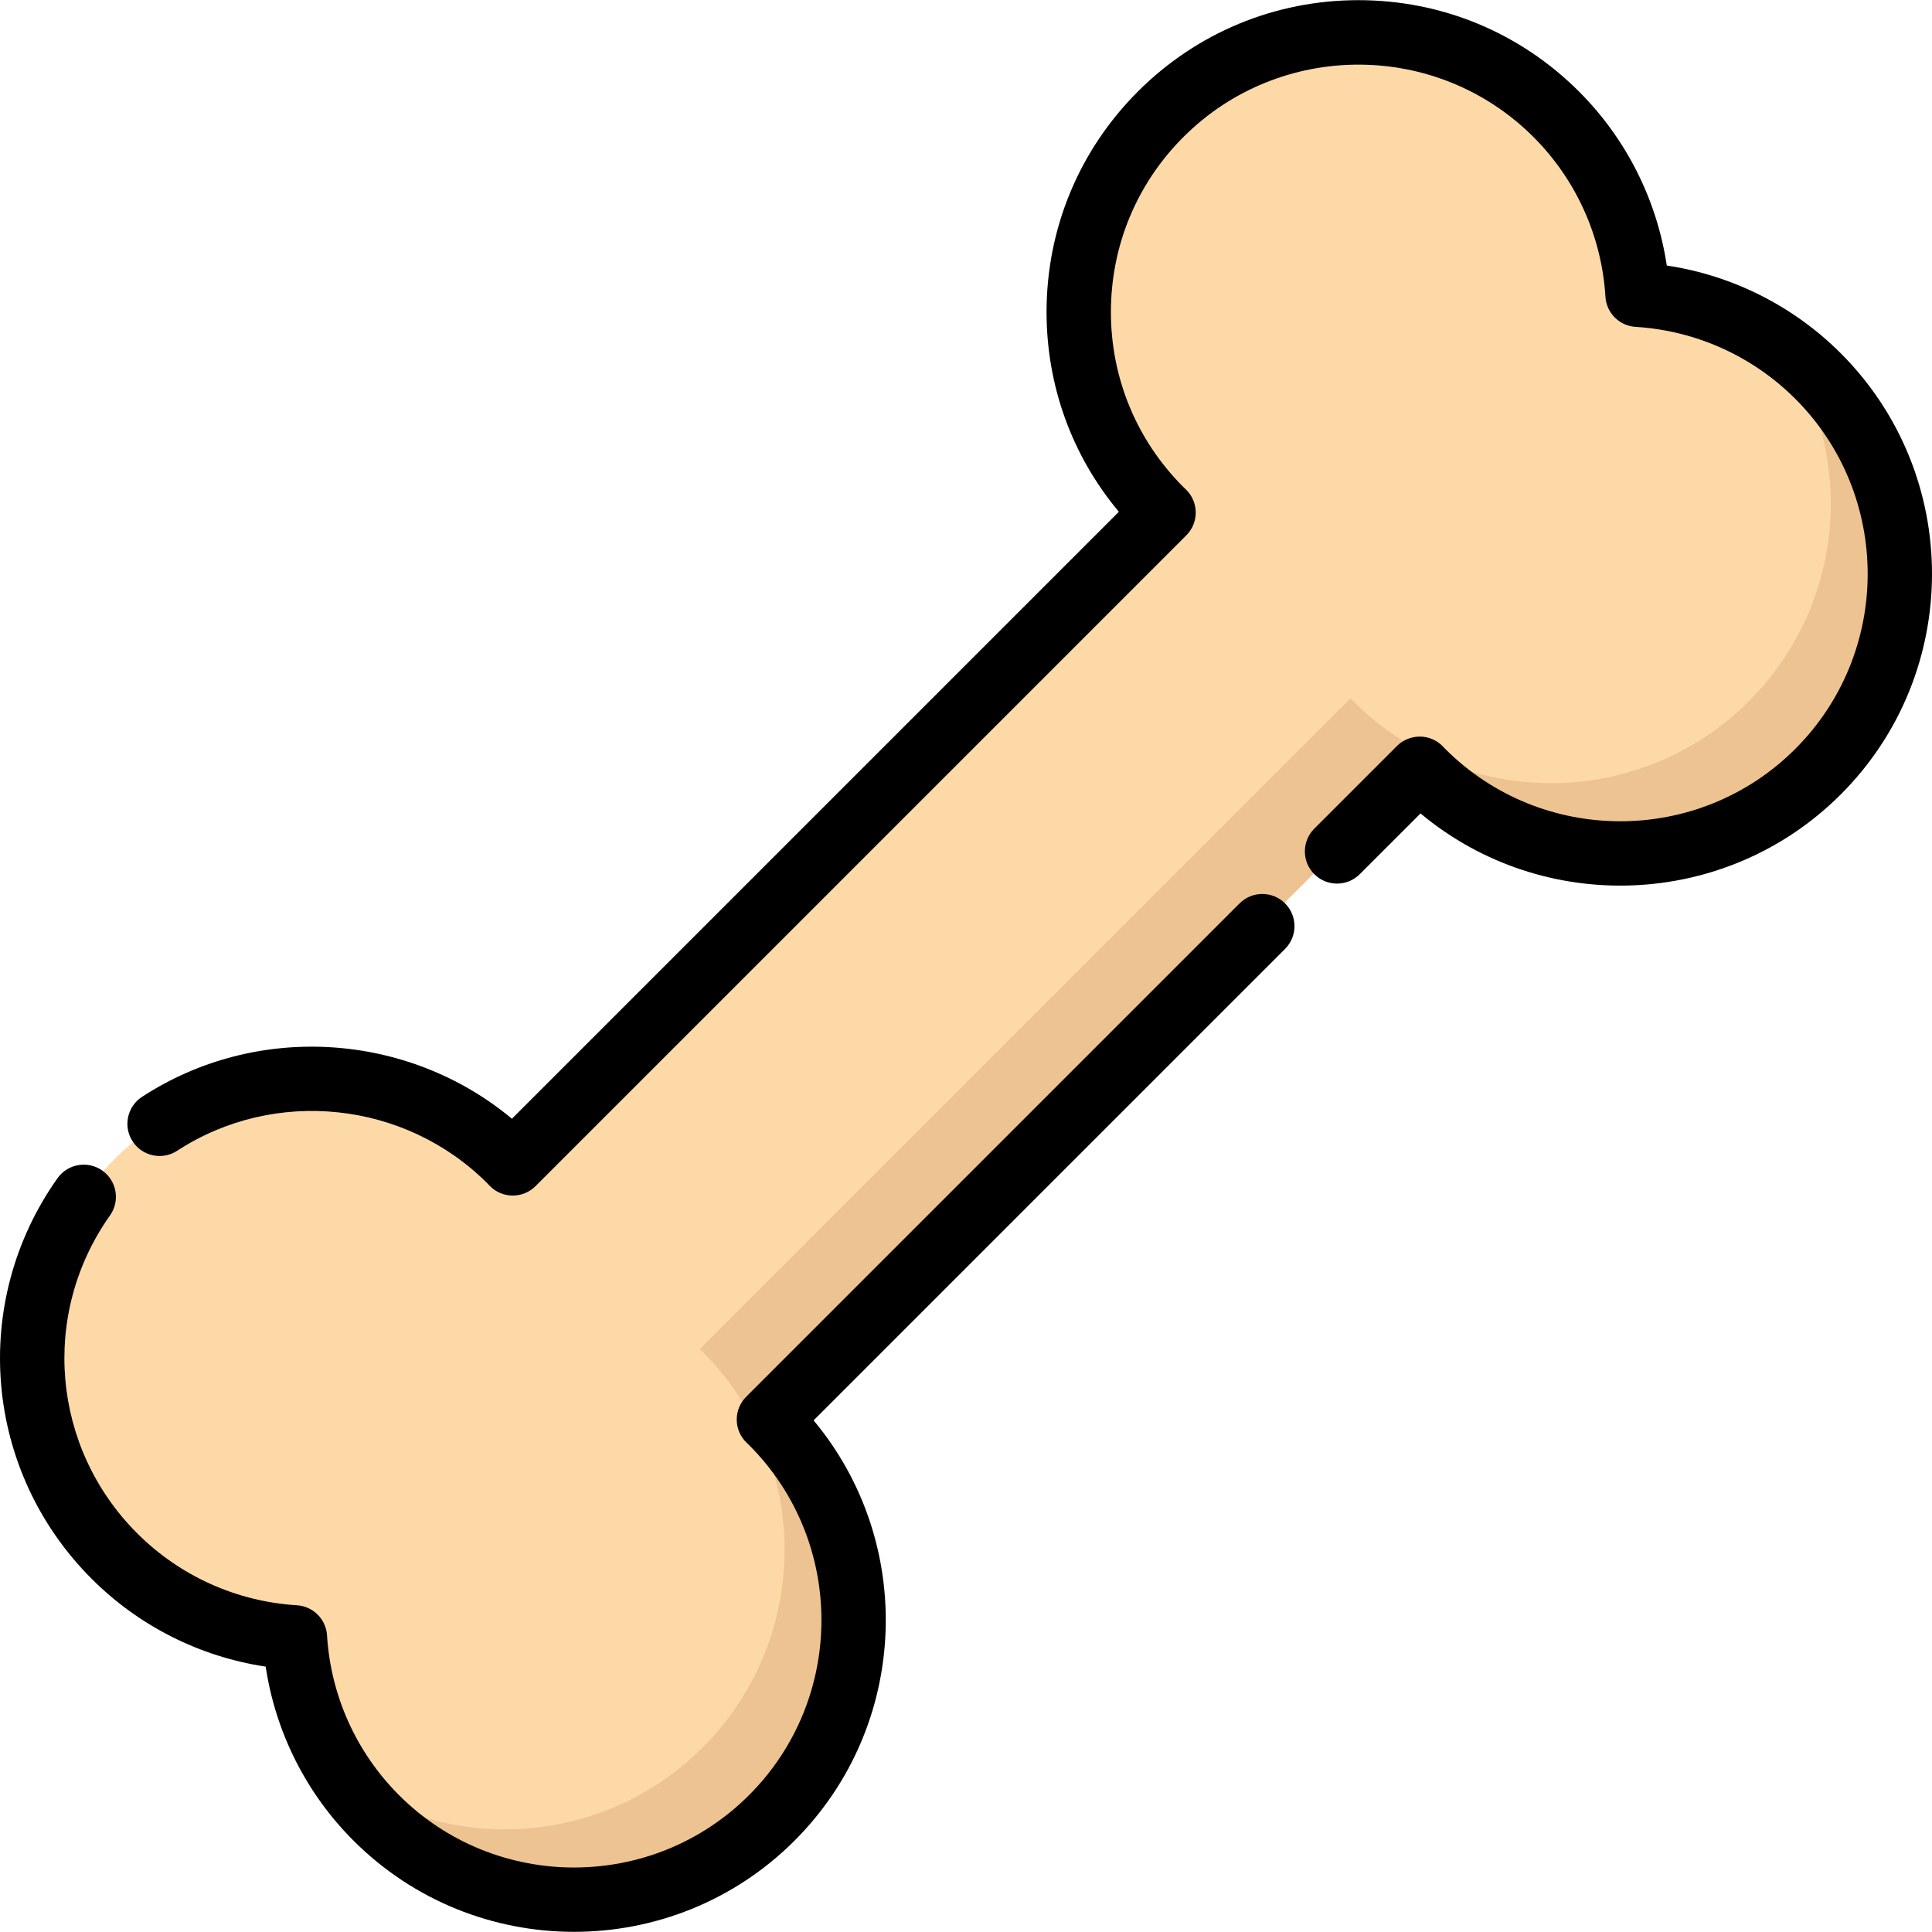
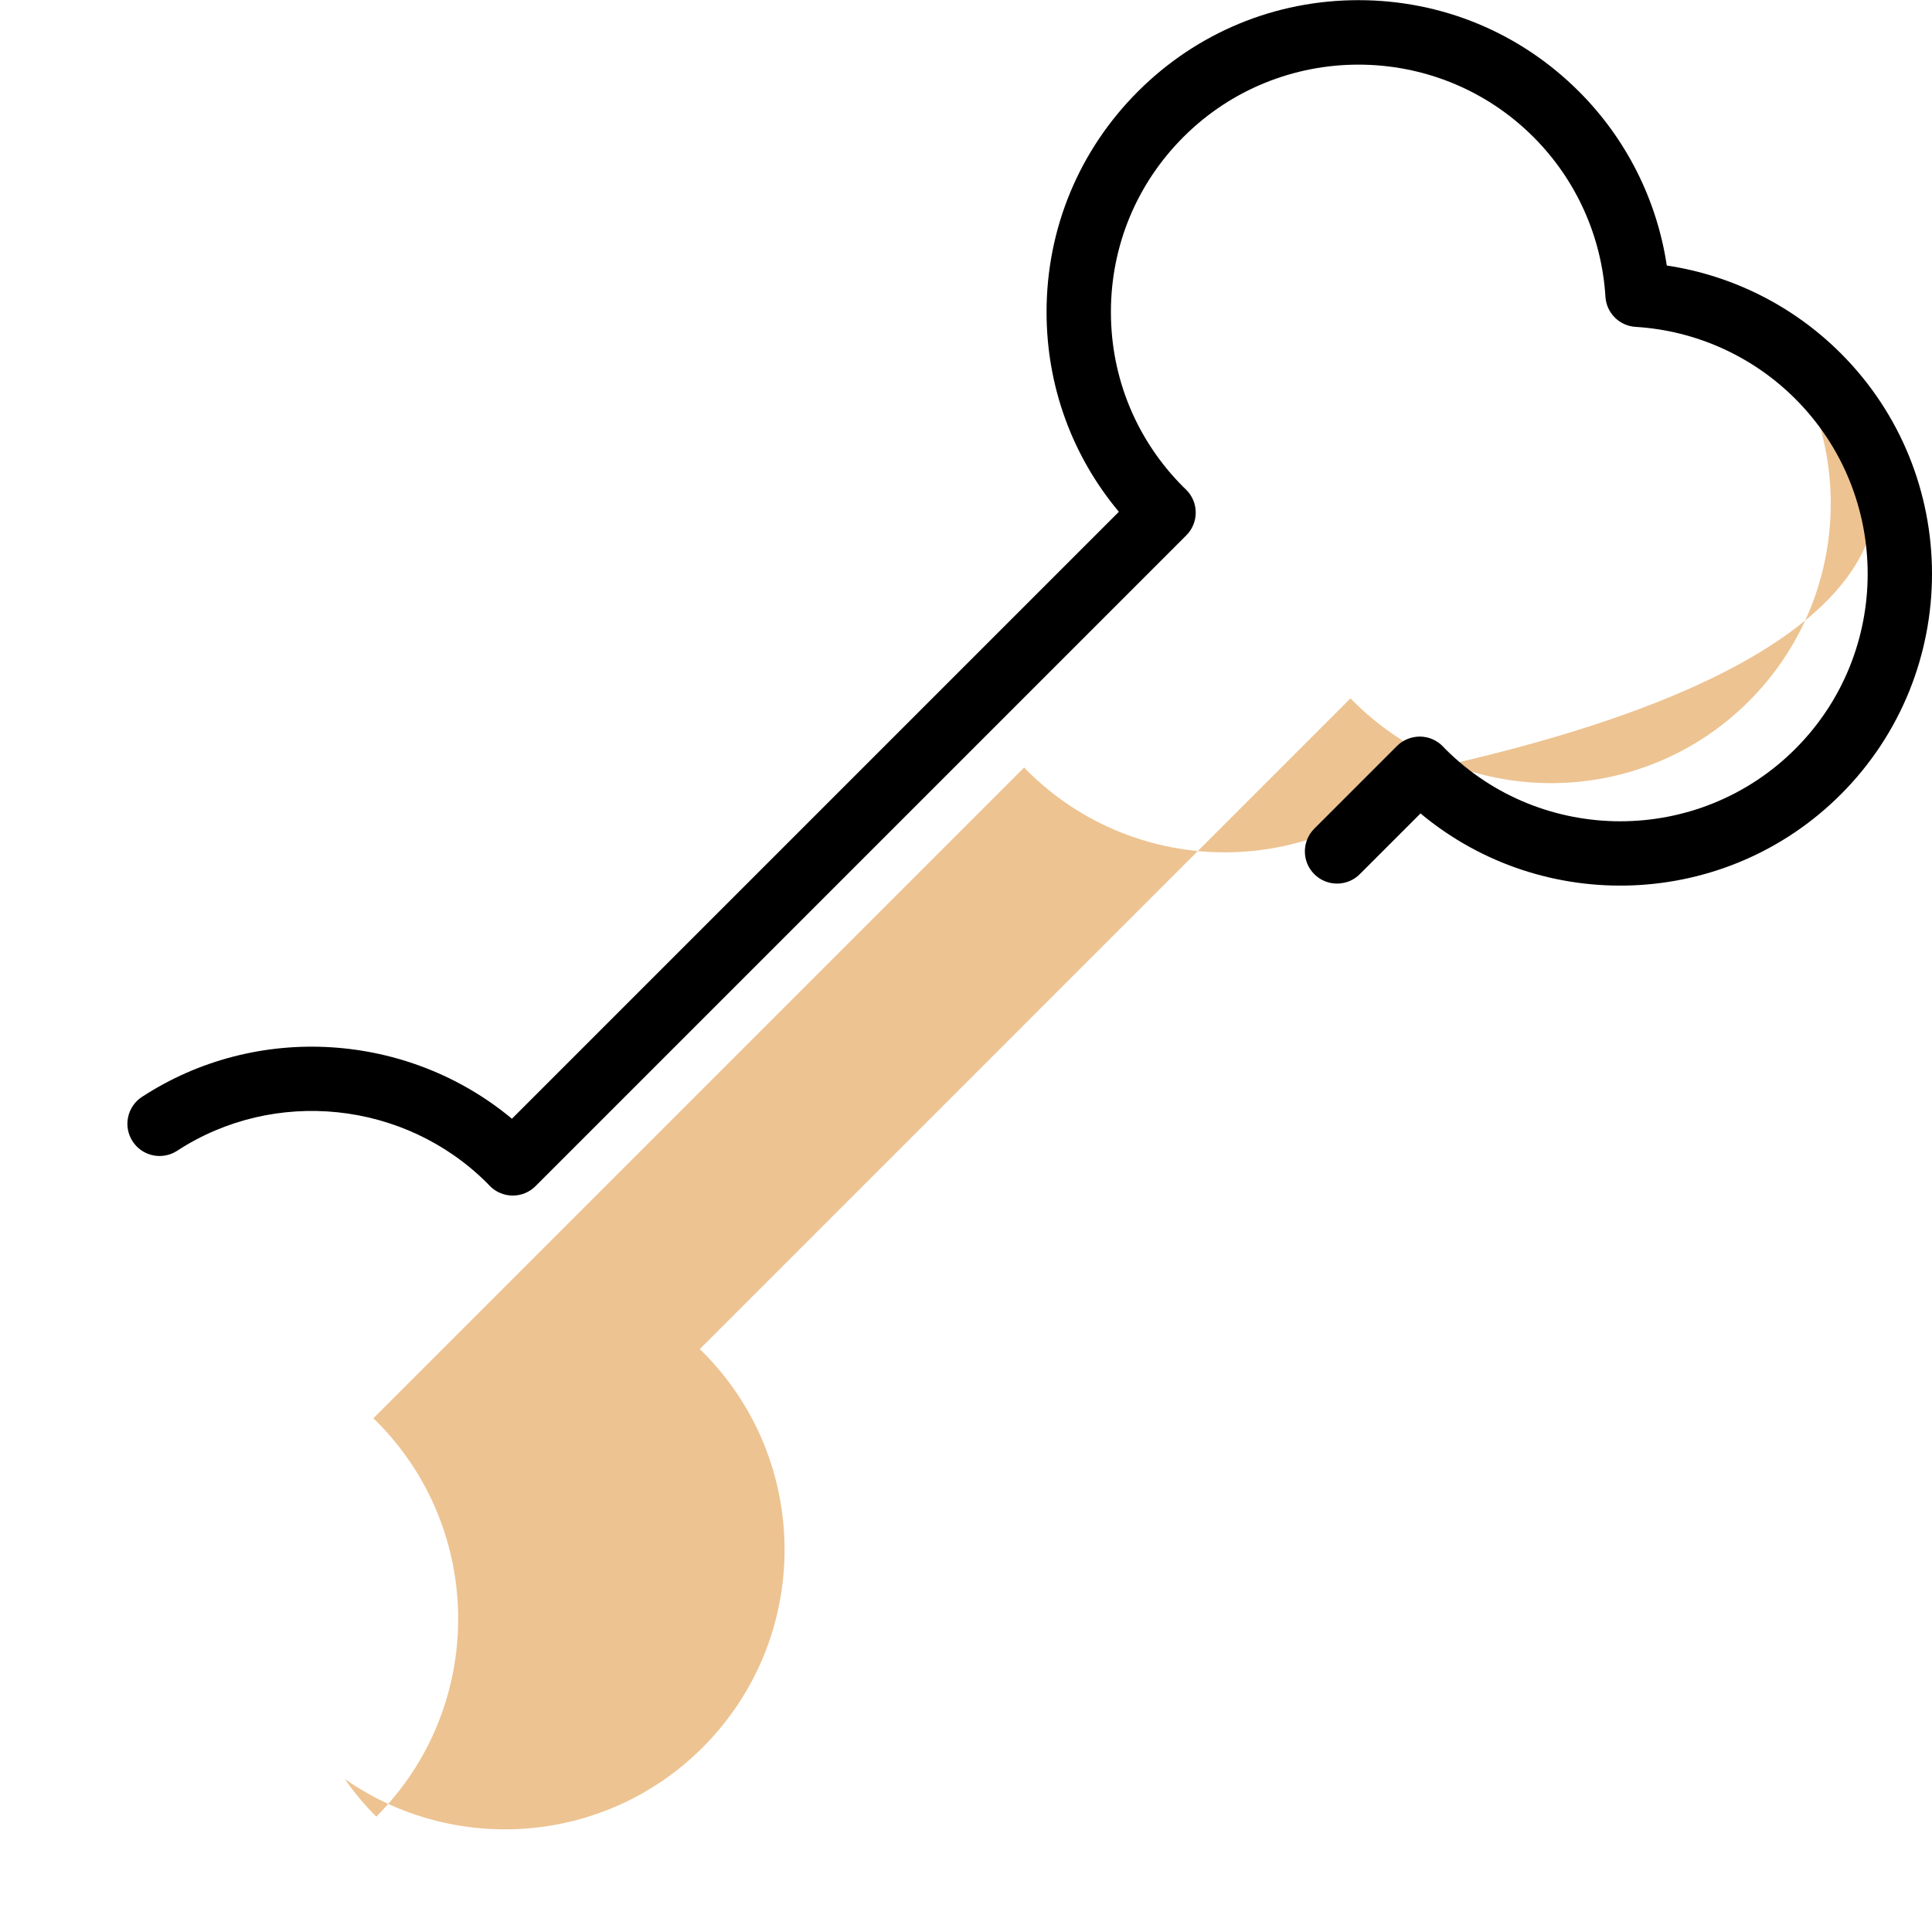
<svg xmlns="http://www.w3.org/2000/svg" height="800px" width="800px" version="1.1" id="Layer_1" viewBox="0 0 511.999 511.999" xml:space="preserve">
-   <path style="fill:#FED9A8;" d="M204.539,376.597c-0.251-0.251-0.514-0.487-0.769-0.733l172.467-172.466  c0.248,0.255,0.482,0.517,0.733,0.769c28.947,28.947,75.882,28.947,104.83,0c28.948-28.947,28.948-75.882,0-104.83  c-13.307-13.307-30.417-20.48-47.833-21.552c-1.072-17.415-8.244-34.525-21.552-47.833c-28.947-28.947-75.882-28.947-104.83,0  c-28.948,28.947-28.948,75.882,0,104.83c0.251,0.251,0.514,0.487,0.769,0.733L135.888,307.98c-0.248-0.255-0.482-0.517-0.733-0.769  c-28.947-28.947-75.882-28.947-104.83,0s-28.949,75.882,0,104.83c13.308,13.308,30.417,20.48,47.833,21.552  c1.072,17.415,8.245,34.525,21.552,47.833c28.947,28.947,75.882,28.947,104.83,0S233.488,405.545,204.539,376.597z" />
-   <path style="fill:#EDC391;" d="M481.802,99.335c-3.134-3.133-6.484-5.915-9.994-8.368c20.25,28.913,17.483,69.04-8.34,94.863  c-28.947,28.949-75.882,28.949-104.83,0c-0.251-0.251-0.487-0.514-0.733-0.769L185.437,357.53c0.255,0.248,0.517,0.482,0.769,0.733  c28.949,28.947,28.947,75.882,0,104.83c-25.824,25.824-65.95,28.589-94.863,8.34c2.454,3.51,5.235,6.861,8.368,9.994  c28.948,28.947,75.882,28.947,104.83,0c28.947-28.947,28.949-75.882,0-104.83c-0.251-0.251-0.514-0.487-0.769-0.733l172.466-172.466  c0.248,0.255,0.482,0.517,0.733,0.769c28.949,28.949,75.882,28.947,104.83,0C510.749,175.217,510.749,128.283,481.802,99.335z" />
-   <path d="M152.125,511.957c-21.166,0-42.332-8.057-58.445-24.17c-12.54-12.54-20.654-28.703-23.27-46.115  c-17.412-2.617-33.575-10.731-46.115-23.27c-28.579-28.579-32.39-73.223-9.062-106.156c2.723-3.842,8.045-4.751,11.888-2.03  c3.843,2.723,4.751,8.044,2.029,11.888c-18.509,26.128-15.479,61.555,7.204,84.238c11.315,11.314,26.346,18.087,42.327,19.07  c4.297,0.264,7.722,3.691,7.987,7.987c0.983,15.981,7.756,31.013,19.07,42.327c25.579,25.577,67.194,25.577,92.77,0  c25.576-25.577,25.576-67.193,0-92.77l-0.682-0.648c-1.637-1.591-2.568-3.771-2.584-6.054c-0.016-2.282,0.883-4.477,2.498-6.091  L328.495,239.41c3.33-3.33,8.73-3.33,12.059,0c3.33,3.33,3.33,8.73,0,12.059L215.611,376.411  c27.088,32.439,25.407,80.926-5.042,111.375C194.457,503.899,173.291,511.957,152.125,511.957z" />
+   <path style="fill:#EDC391;" d="M481.802,99.335c-3.134-3.133-6.484-5.915-9.994-8.368c20.25,28.913,17.483,69.04-8.34,94.863  c-28.947,28.949-75.882,28.949-104.83,0c-0.251-0.251-0.487-0.514-0.733-0.769L185.437,357.53c0.255,0.248,0.517,0.482,0.769,0.733  c28.949,28.947,28.947,75.882,0,104.83c-25.824,25.824-65.95,28.589-94.863,8.34c2.454,3.51,5.235,6.861,8.368,9.994  c28.947-28.947,28.949-75.882,0-104.83c-0.251-0.251-0.514-0.487-0.769-0.733l172.466-172.466  c0.248,0.255,0.482,0.517,0.733,0.769c28.949,28.949,75.882,28.947,104.83,0C510.749,175.217,510.749,128.283,481.802,99.335z" />
  <path d="M135.888,316.837c-0.02,0-0.041,0-0.061,0c-2.283-0.017-4.464-0.947-6.054-2.584l-0.654-0.688  c-21.813-21.812-56.372-25.431-82.168-8.601c-3.944,2.574-9.228,1.463-11.801-2.482c-2.574-3.944-1.462-9.228,2.482-11.801  c30.413-19.842,70.484-17.138,98.033,5.794l160.847-160.848c-12.407-14.827-19.164-33.36-19.164-52.933  c0-22.077,8.598-42.833,24.208-58.444C317.167,8.64,337.924,0.042,360,0.042c22.077,0,42.833,8.598,58.444,24.208  c12.54,12.54,20.654,28.703,23.27,46.115c17.412,2.617,33.575,10.731,46.115,23.27c32.226,32.226,32.226,84.663,0,116.889  c-30.448,30.447-78.936,32.13-111.375,5.042l-16.095,16.095c-3.33,3.33-8.73,3.33-12.059,0c-3.33-3.33-3.33-8.73,0-12.059  l21.906-21.906c1.613-1.615,3.794-2.488,6.091-2.498c2.282,0.017,4.464,0.947,6.054,2.584l0.648,0.682  c25.577,25.576,67.194,25.576,92.77,0c25.576-25.577,25.576-67.194,0-92.77c-11.314-11.314-26.346-18.087-42.327-19.07  c-4.297-0.264-7.722-3.691-7.987-7.987c-0.983-15.981-7.756-31.012-19.07-42.327c-25.576-25.576-67.194-25.576-92.77,0  c-12.39,12.39-19.213,28.863-19.214,46.385c0,17.522,6.823,33.994,19.214,46.385l0.681,0.648c1.637,1.591,2.568,3.771,2.584,6.054  c0.016,2.282-0.883,4.477-2.498,6.091L141.917,314.339C140.319,315.94,138.148,316.837,135.888,316.837z" />
</svg>